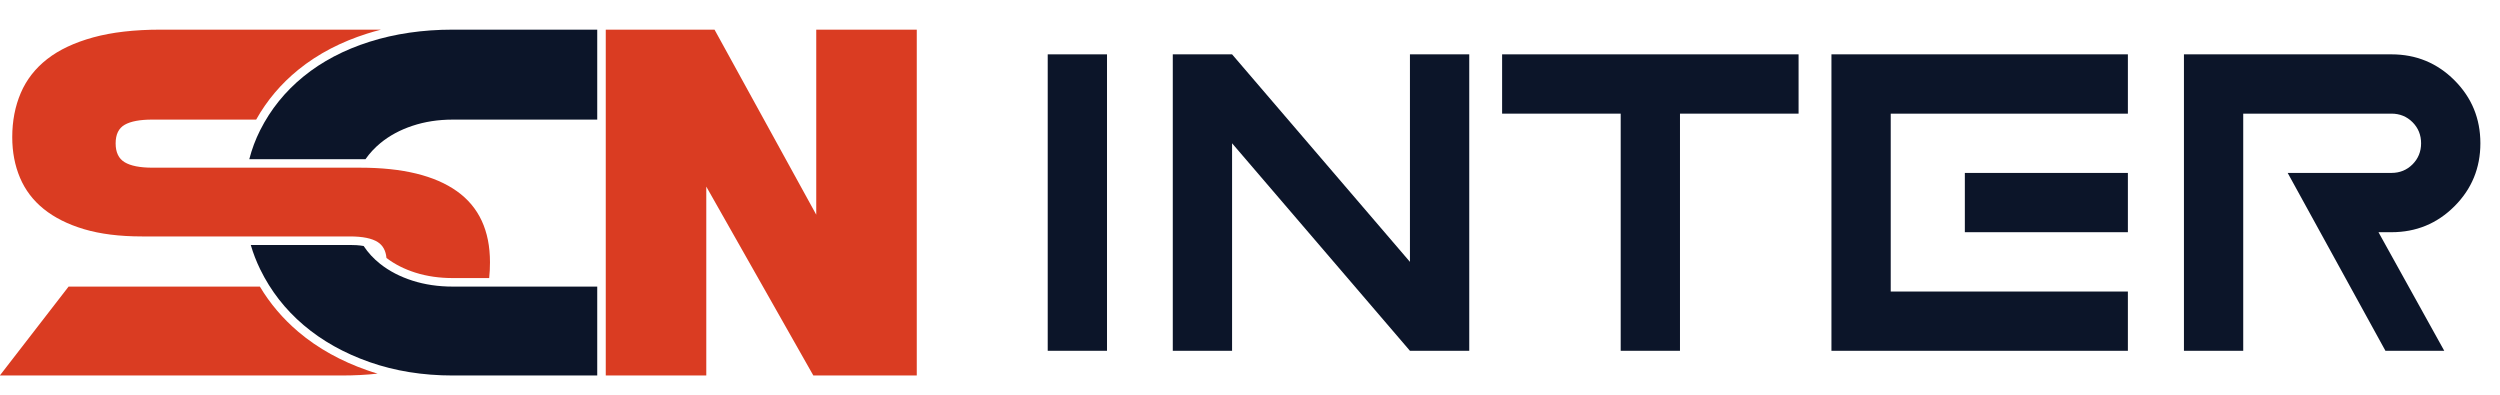
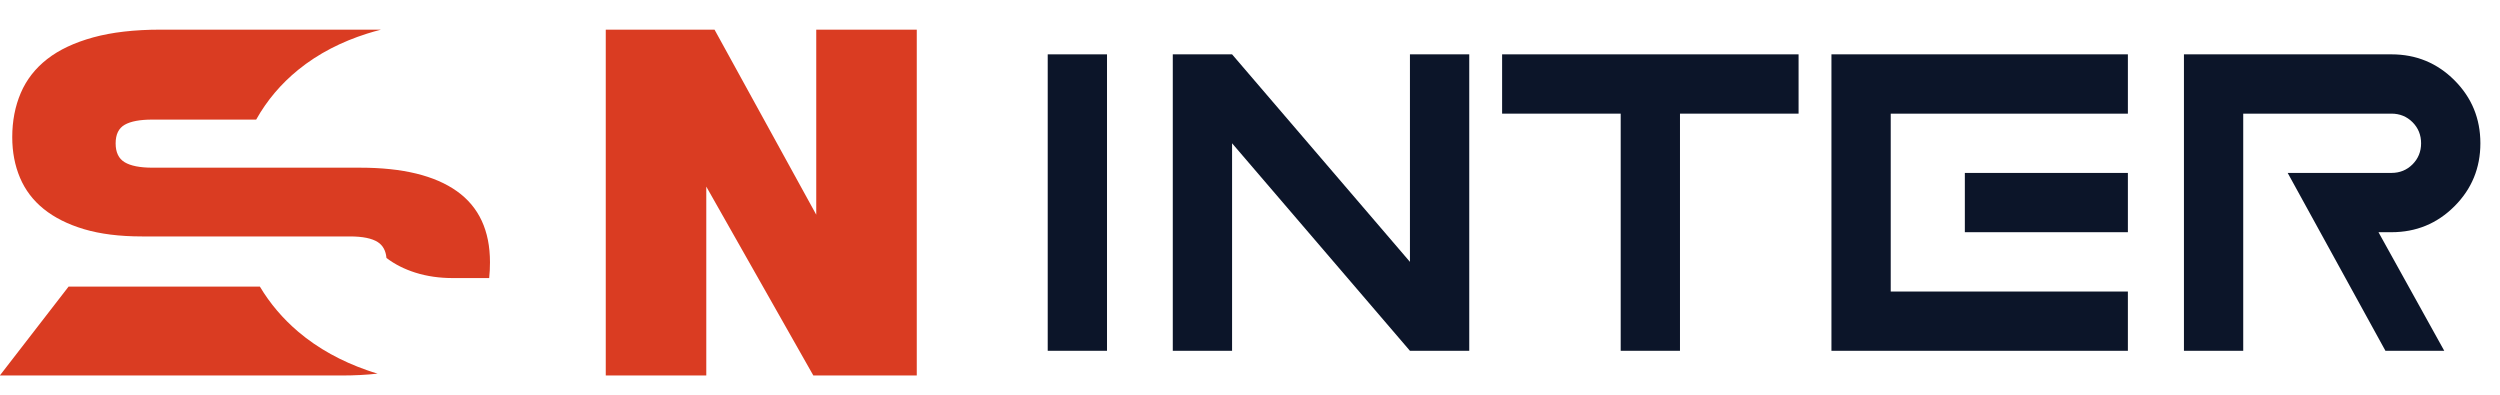
<svg xmlns="http://www.w3.org/2000/svg" version="1.1" id="Calque_1" x="0px" y="0px" width="253px" height="40px" viewBox="0 0 253 40" enable-background="new 0 0 253 40" xml:space="preserve">
  <g>
    <g>
      <path fill="#0C1529" d="M112.029,35.5h-6v-30h6V35.5z" />
      <path fill="#0C1529" d="M124.686,14.5v21h-6v-30h6l18,21v-21h6.002v30h-6.002L124.686,14.5z" />
      <path fill="#0C1529" d="M170.014,11.501V35.5h-6V11.501h-12V5.5h30.002v6.001H170.014z" />
      <path fill="#0C1529" d="M215.342,5.5v6.001h-24V29.5h24v6h-30v-30H215.342z M215.342,23.5h-16.5v-6h16.5V23.5z" />
      <path fill="#0C1529" d="M241.406,35.5l-9.893-18h10.502c0.844,0,1.555-0.289,2.133-0.867c0.576-0.578,0.867-1.289,0.867-2.133    s-0.291-1.555-0.867-2.133c-0.578-0.578-1.289-0.866-2.133-0.866h-15V35.5h-6v-30h21c2.5,0,4.625,0.875,6.375,2.625    c1.75,1.751,2.625,3.875,2.625,6.375s-0.875,4.625-2.625,6.375c-1.75,1.751-3.875,2.625-6.375,2.625h-1.313l6.656,12H241.406z" />
    </g>
    <g>
      <g>
        <g>
          <g>
-             <path fill-rule="evenodd" clip-rule="evenodd" fill="#0C1529" d="M60.44,38H45.818c-3.035,0-5.843-0.453-8.423-1.358       c-2.581-0.907-4.805-2.155-6.67-3.743c-1.866-1.586-3.331-3.469-4.395-5.648c-0.387-0.797-0.706-1.617-0.952-2.46h10.031       c0.385,0,0.907,0.017,1.392,0.104c0.448,0.678,1.003,1.279,1.667,1.805c0.924,0.732,2.015,1.299,3.271,1.701       c1.255,0.401,2.615,0.602,4.081,0.602H60.44V38L60.44,38z M25.229,16.107c0.263-1.021,0.629-1.998,1.1-2.932       c1.064-2.109,2.529-3.924,4.395-5.441c1.865-1.518,4.09-2.686,6.67-3.506C39.975,3.41,42.783,3,45.818,3H60.44v9.104H45.818       c-1.465,0-2.825,0.21-4.081,0.628s-2.337,1.004-3.244,1.753c-0.582,0.481-1.084,1.022-1.509,1.627       c-0.178-0.003-0.355-0.004-0.53-0.004H25.229z" />
-           </g>
+             </g>
        </g>
        <path fill-rule="evenodd" clip-rule="evenodd" fill="#DA3C22" d="M36.454,16.97c4.29,0,7.551,0.793,9.784,2.38     c2.231,1.586,3.348,3.984,3.348,7.193c0,0.55-0.027,1.08-0.08,1.597h-3.688c-1.294,0-2.583-0.165-3.818-0.561     c-1.039-0.333-2.023-0.81-2.891-1.474c-0.066-0.733-0.357-1.268-0.875-1.603c-0.593-0.383-1.535-0.575-2.825-0.575H14.371     c-2.267,0-4.22-0.245-5.86-0.732c-1.639-0.489-3-1.17-4.081-2.041s-1.883-1.928-2.406-3.166     c-0.523-1.237-0.785-2.605-0.785-4.105c0-1.641,0.288-3.131,0.863-4.474s1.465-2.485,2.668-3.426     C5.974,5.041,7.526,4.31,9.427,3.785C11.328,3.263,13.604,3,16.254,3h22.307c-0.479,0.121-0.956,0.258-1.428,0.407     c-2.522,0.802-4.895,1.985-6.953,3.658c-1.739,1.414-3.168,3.096-4.256,5.038H15.417c-1.255,0-2.189,0.174-2.799,0.524     c-0.61,0.347-0.916,0.976-0.916,1.882c0,0.907,0.305,1.544,0.916,1.91c0.61,0.365,1.543,0.55,2.799,0.55H36.454L36.454,16.97z      M38.21,37.811C37.087,37.937,35.875,38,34.571,38H-0.016l6.958-8.998h19.356c1.027,1.719,2.322,3.24,3.867,4.555     c2.047,1.74,4.413,3.008,6.942,3.896C37.474,37.583,37.841,37.701,38.21,37.811z" />
        <polygon fill-rule="evenodd" clip-rule="evenodd" fill="#DA3C22" points="61.303,38 71.476,38 71.476,18.884 82.31,38 92.777,38      92.777,3 82.604,3 82.604,21.727 72.31,3 61.303,3    " />
      </g>
    </g>
  </g>
</svg>